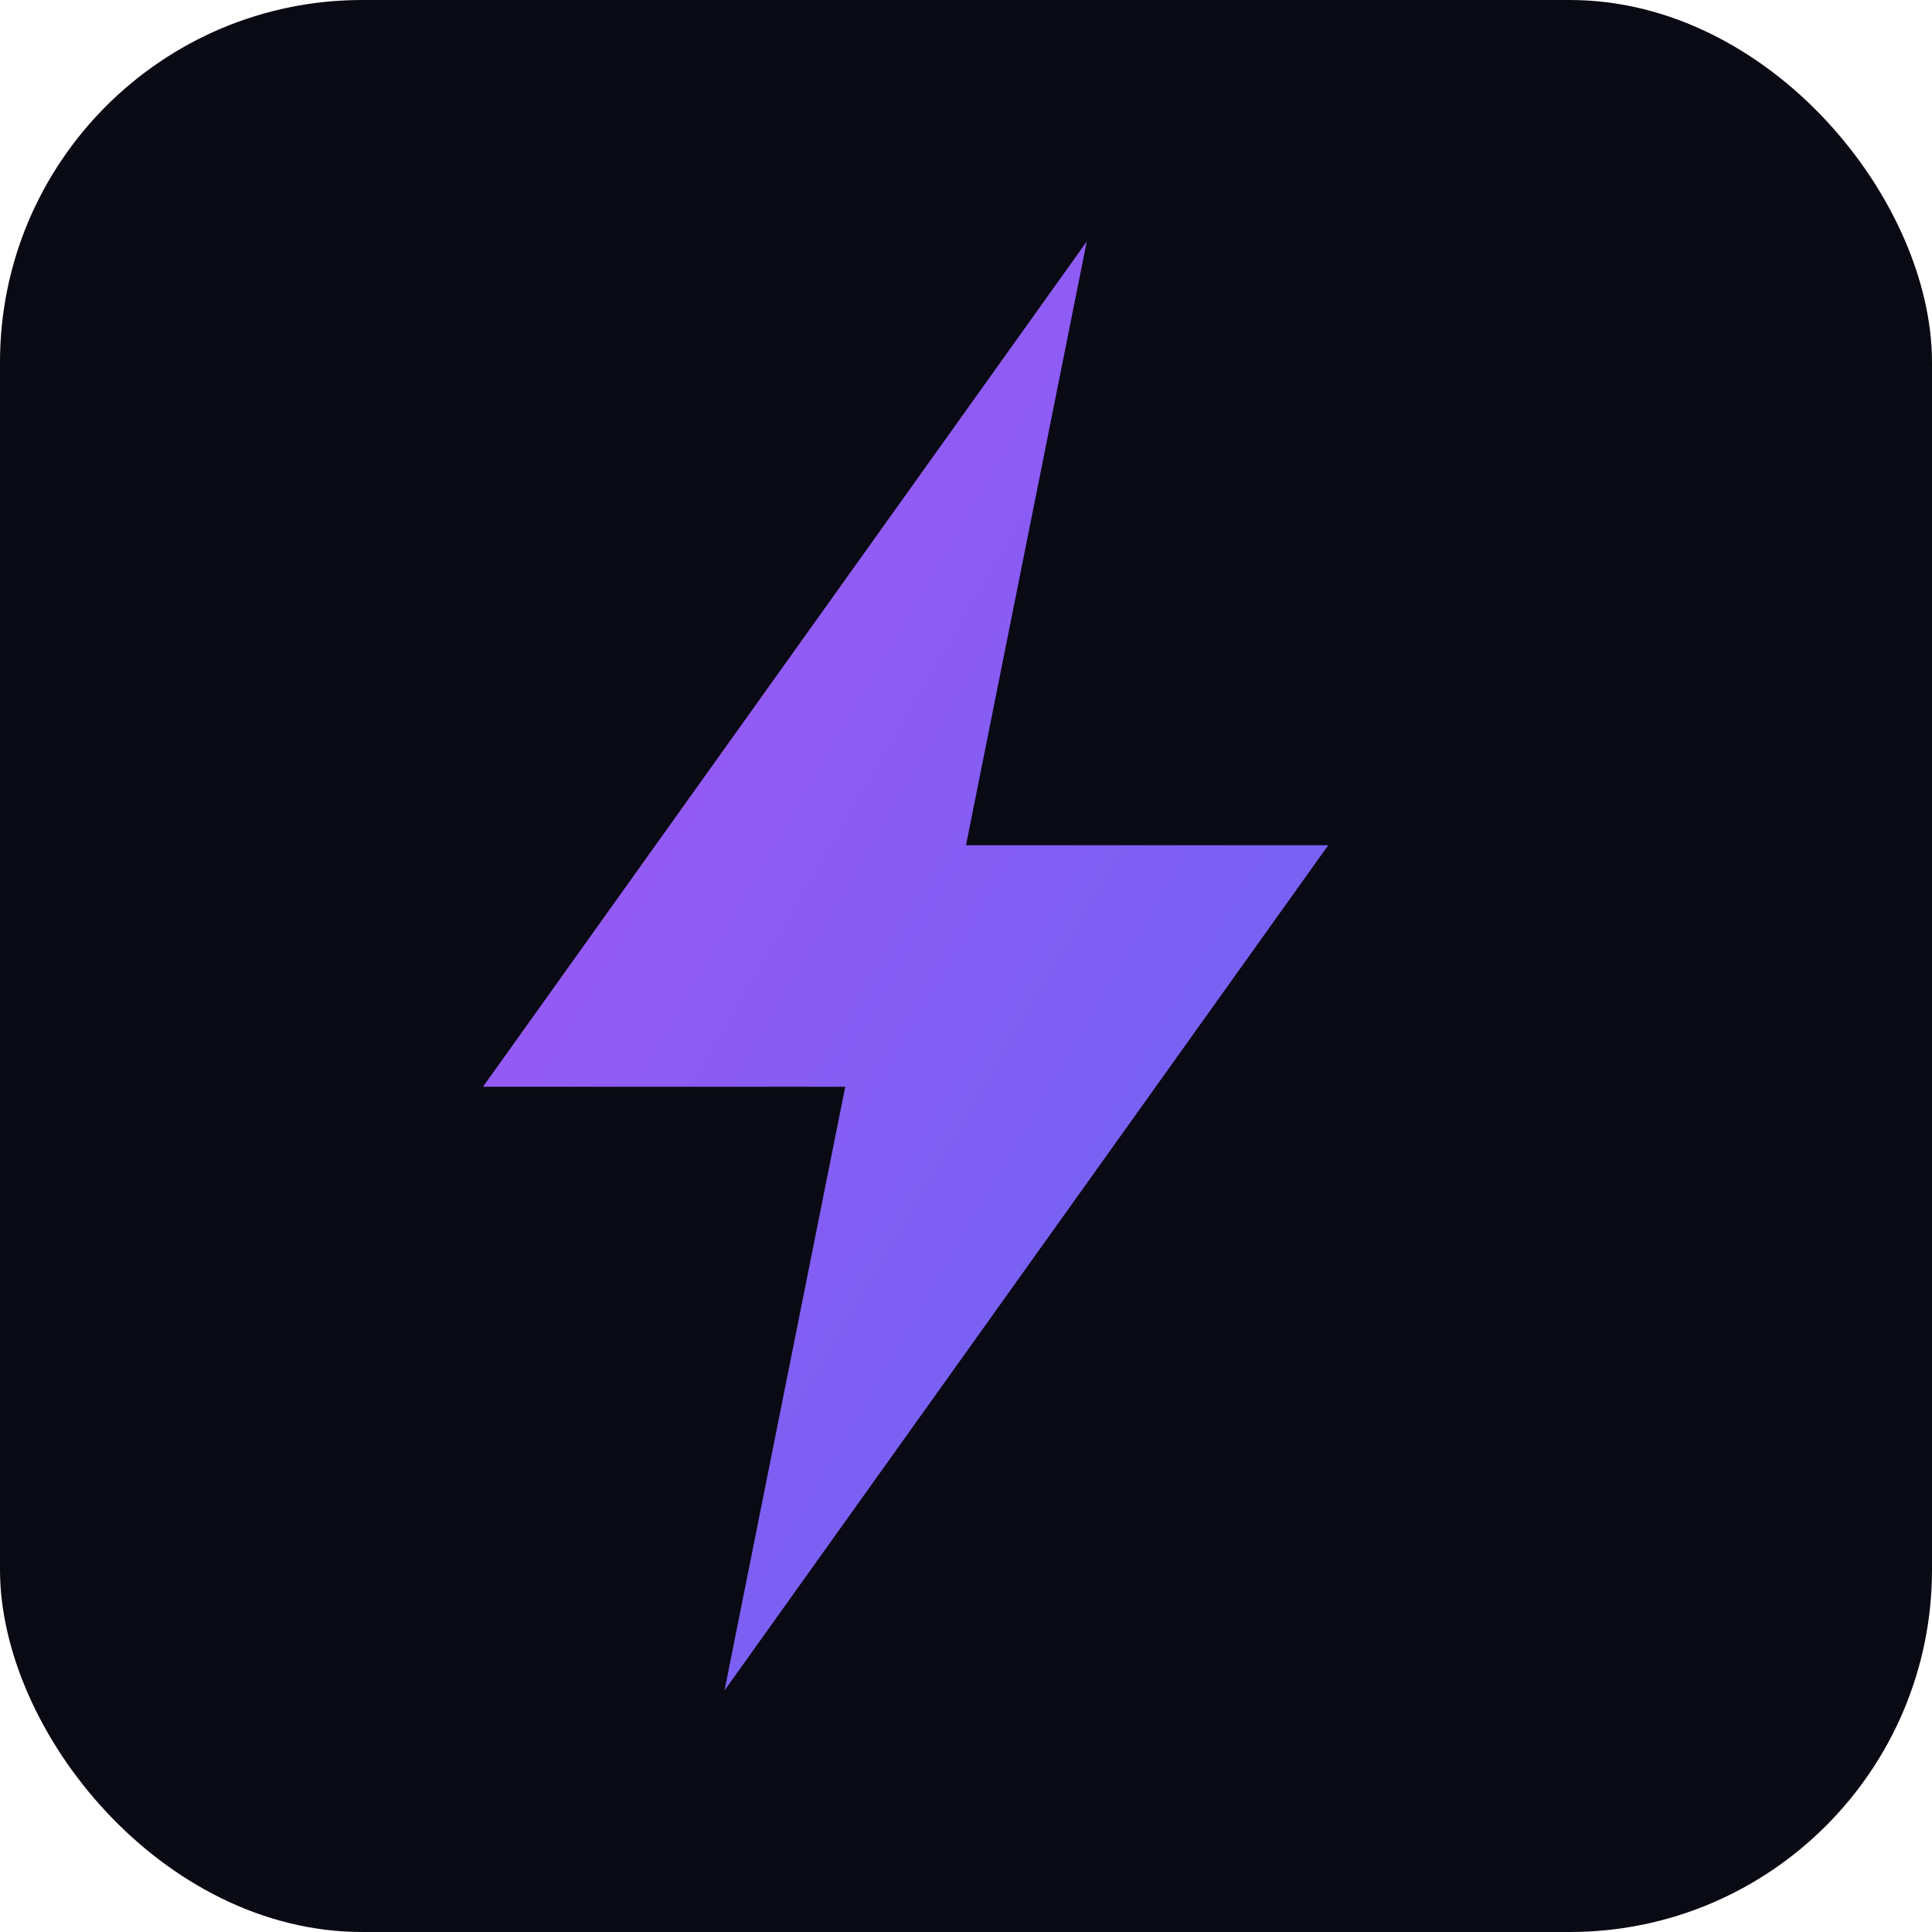
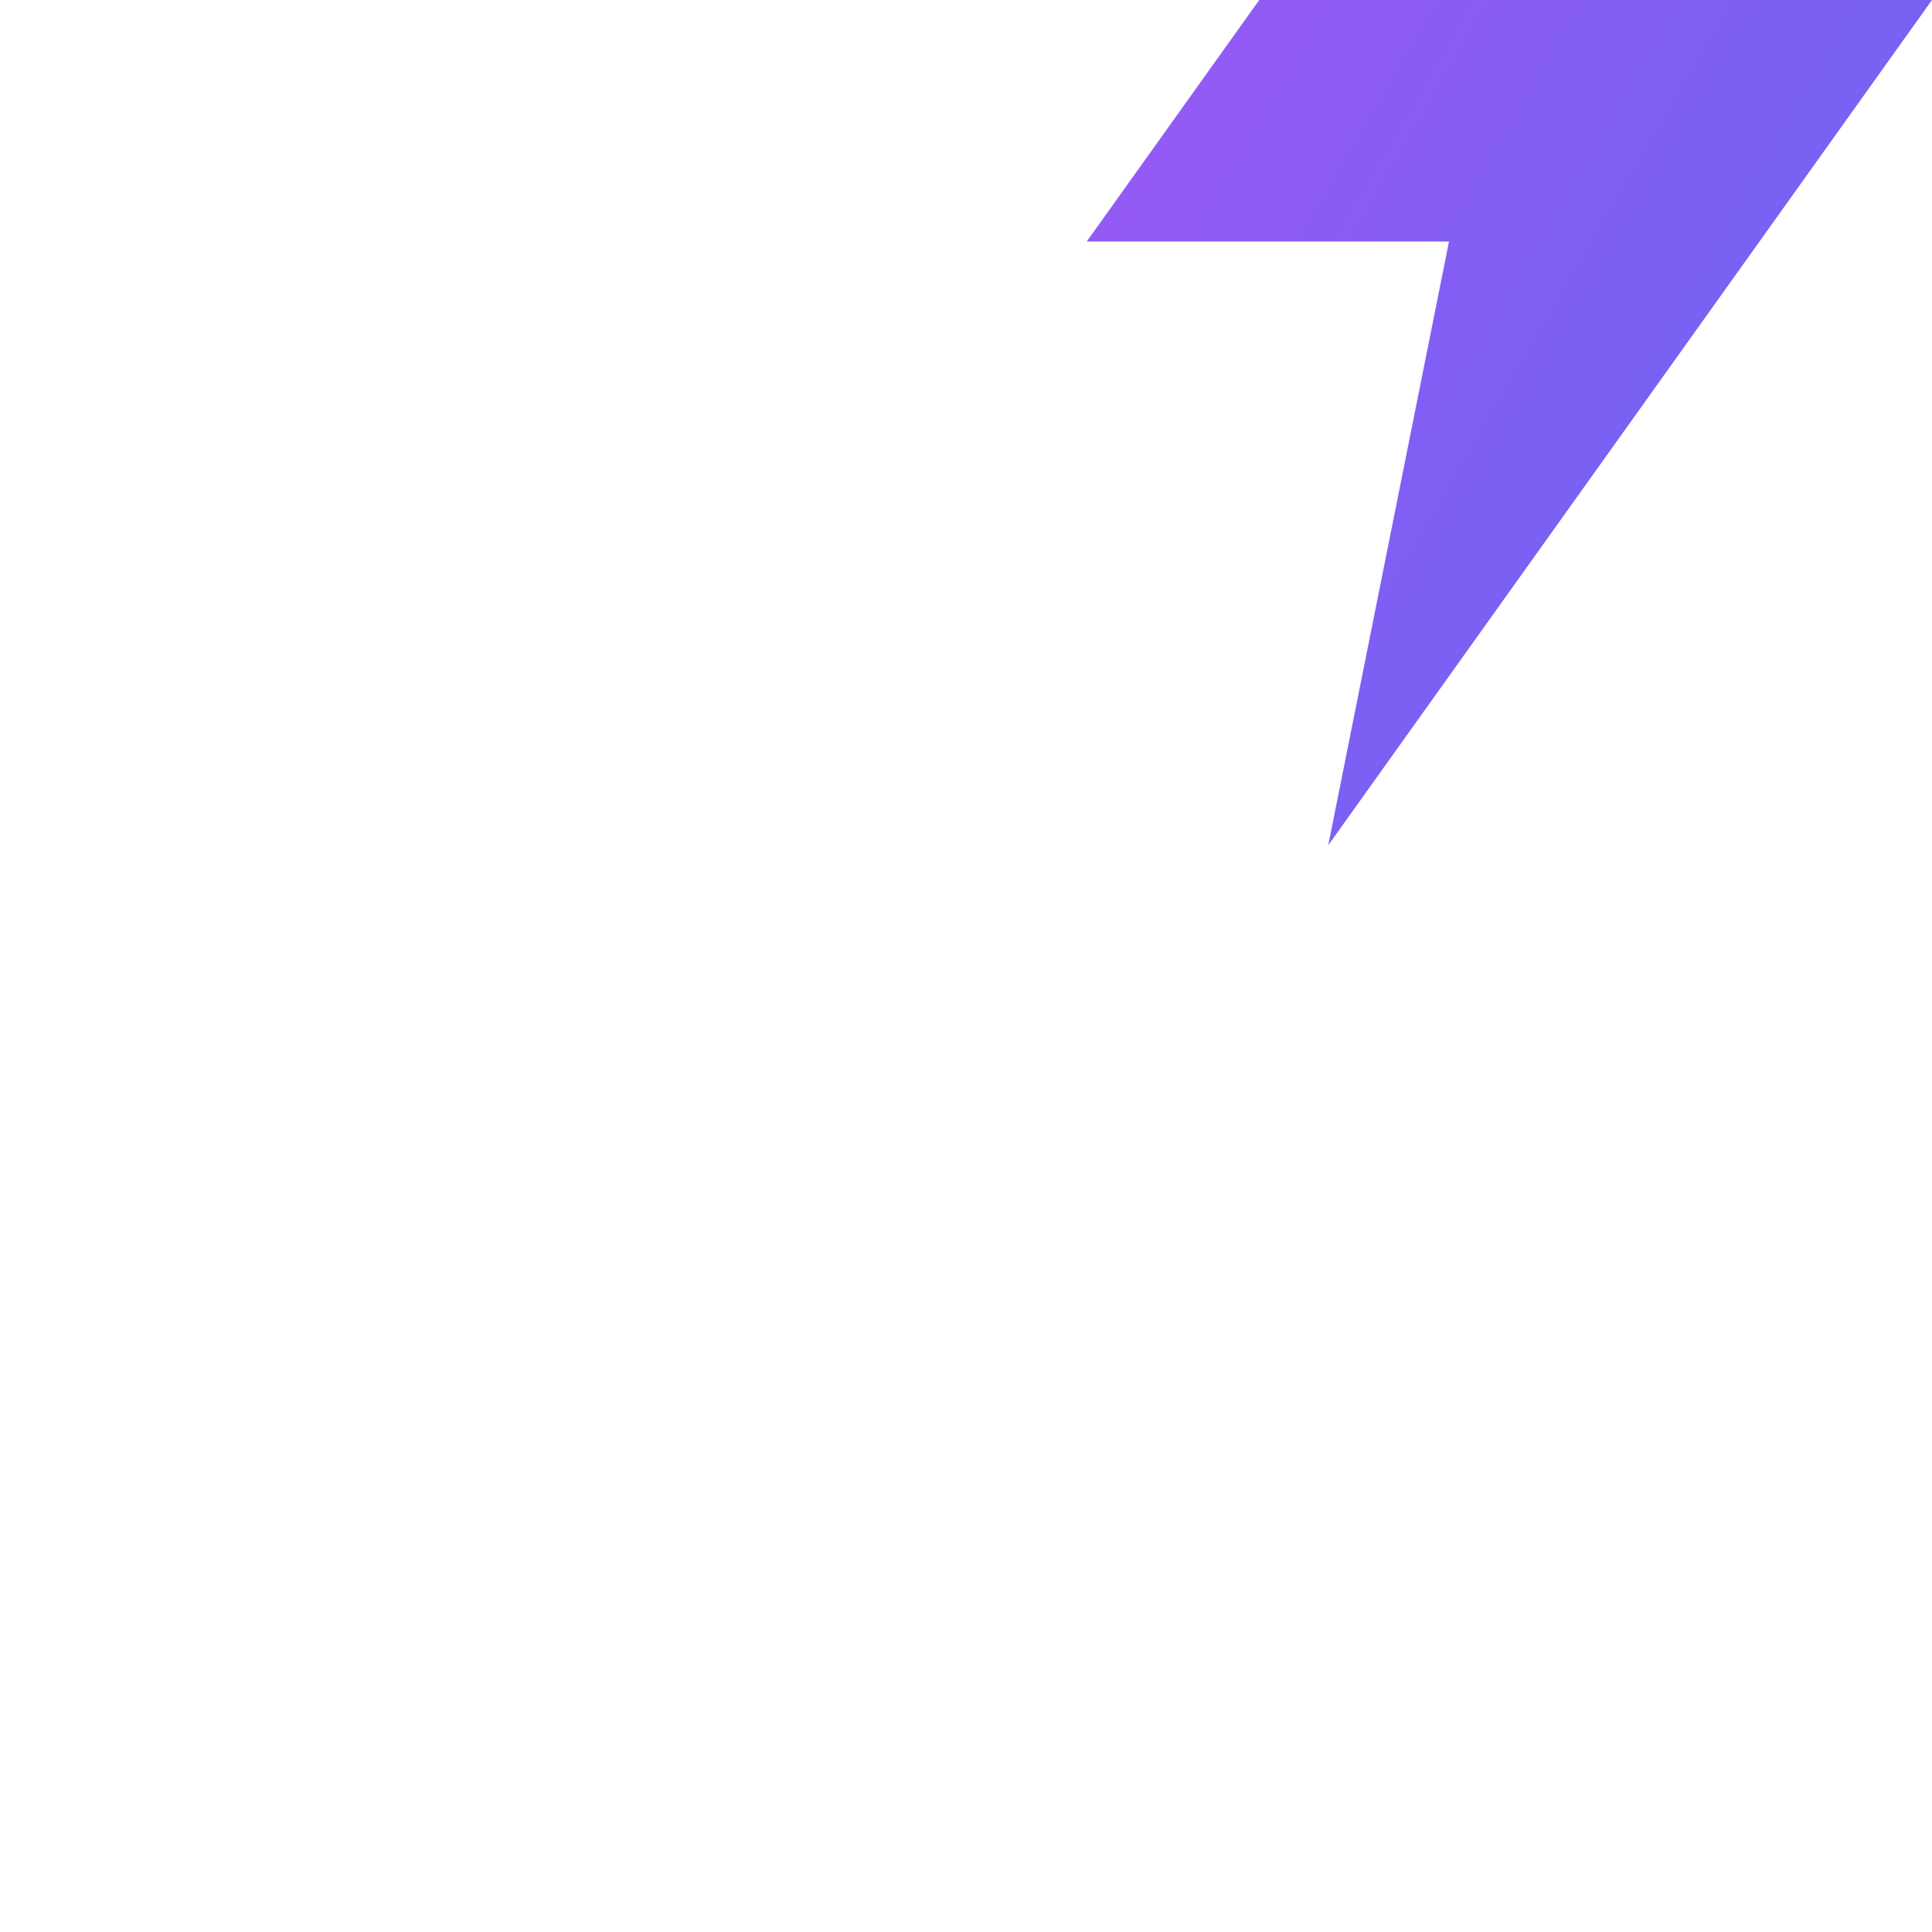
<svg xmlns="http://www.w3.org/2000/svg" viewBox="0 0 32 32" width="32" height="32">
  <defs>
    <linearGradient id="grad" x1="0%" y1="0%" x2="100%" y2="100%">
      <stop offset="0%" style="stop-color:#a855f7;stop-opacity:1" />
      <stop offset="100%" style="stop-color:#6366f1;stop-opacity:1" />
    </linearGradient>
  </defs>
-   <rect width="32" height="32" rx="6" fill="#0a0a14" />
-   <path d="M18 4L8 18h6l-2 10 10-14h-6l2-10z" fill="url(#grad)" />
+   <path d="M18 4h6l-2 10 10-14h-6l2-10z" fill="url(#grad)" />
</svg>